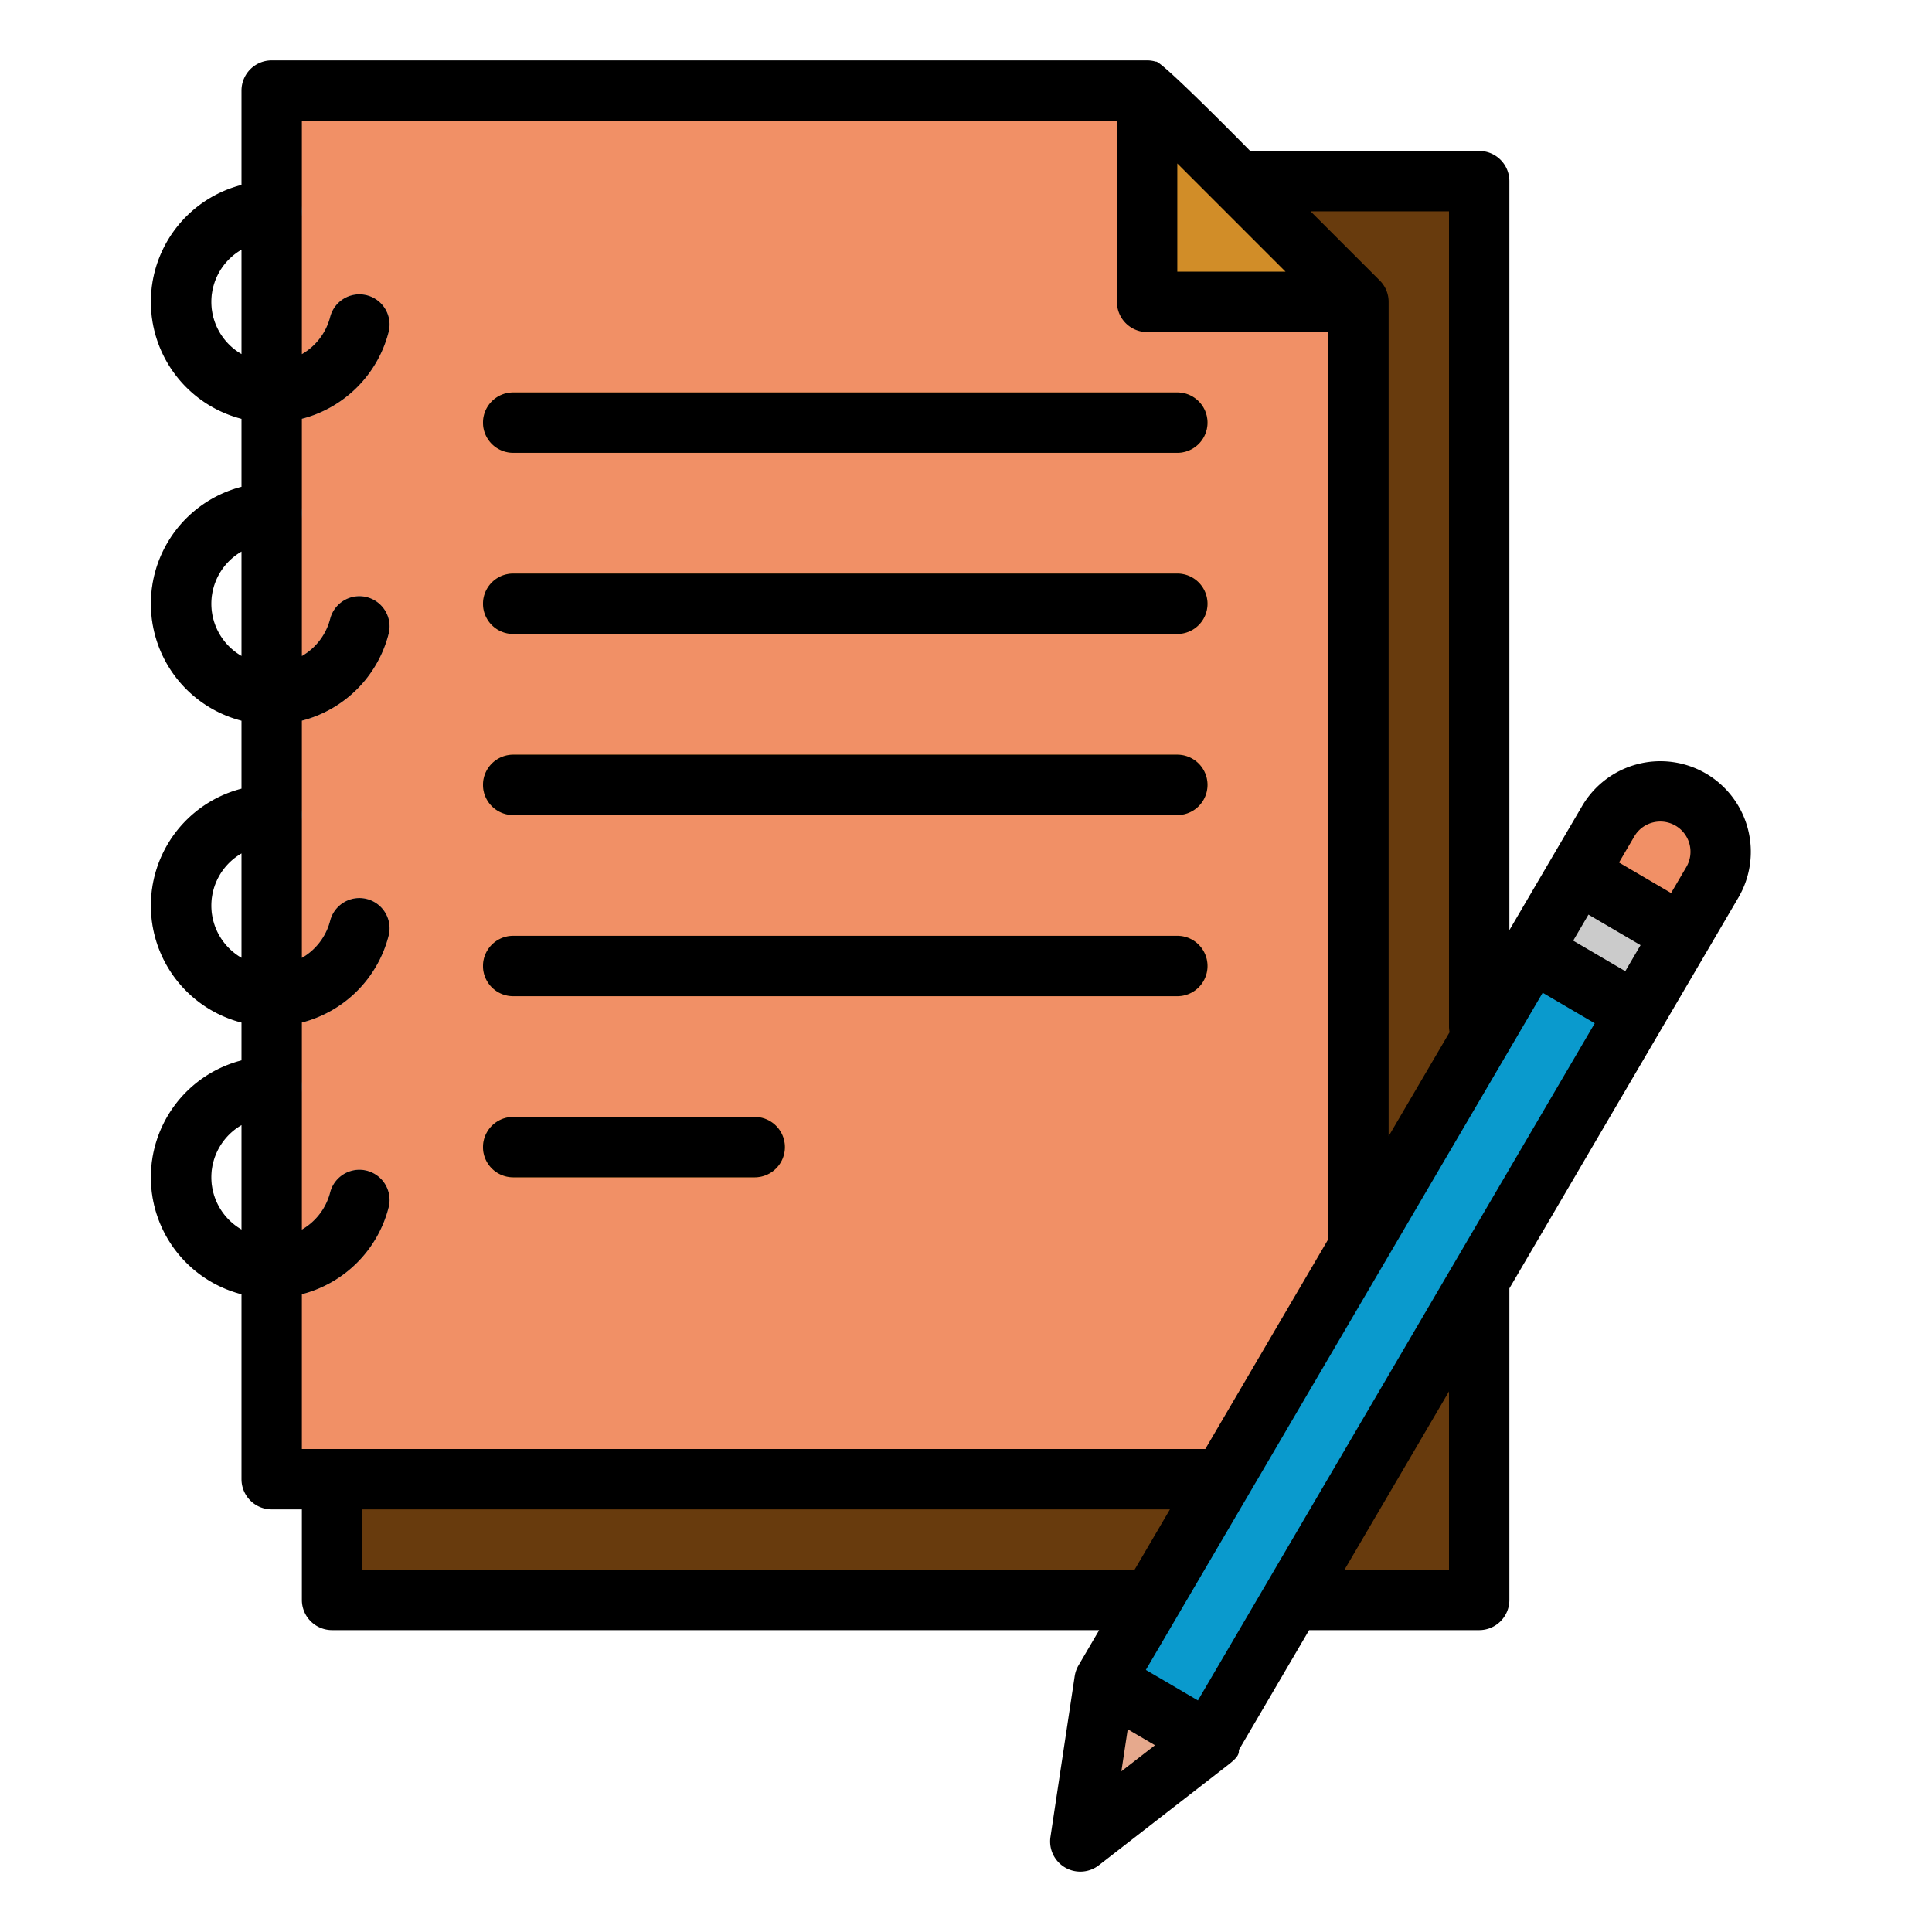
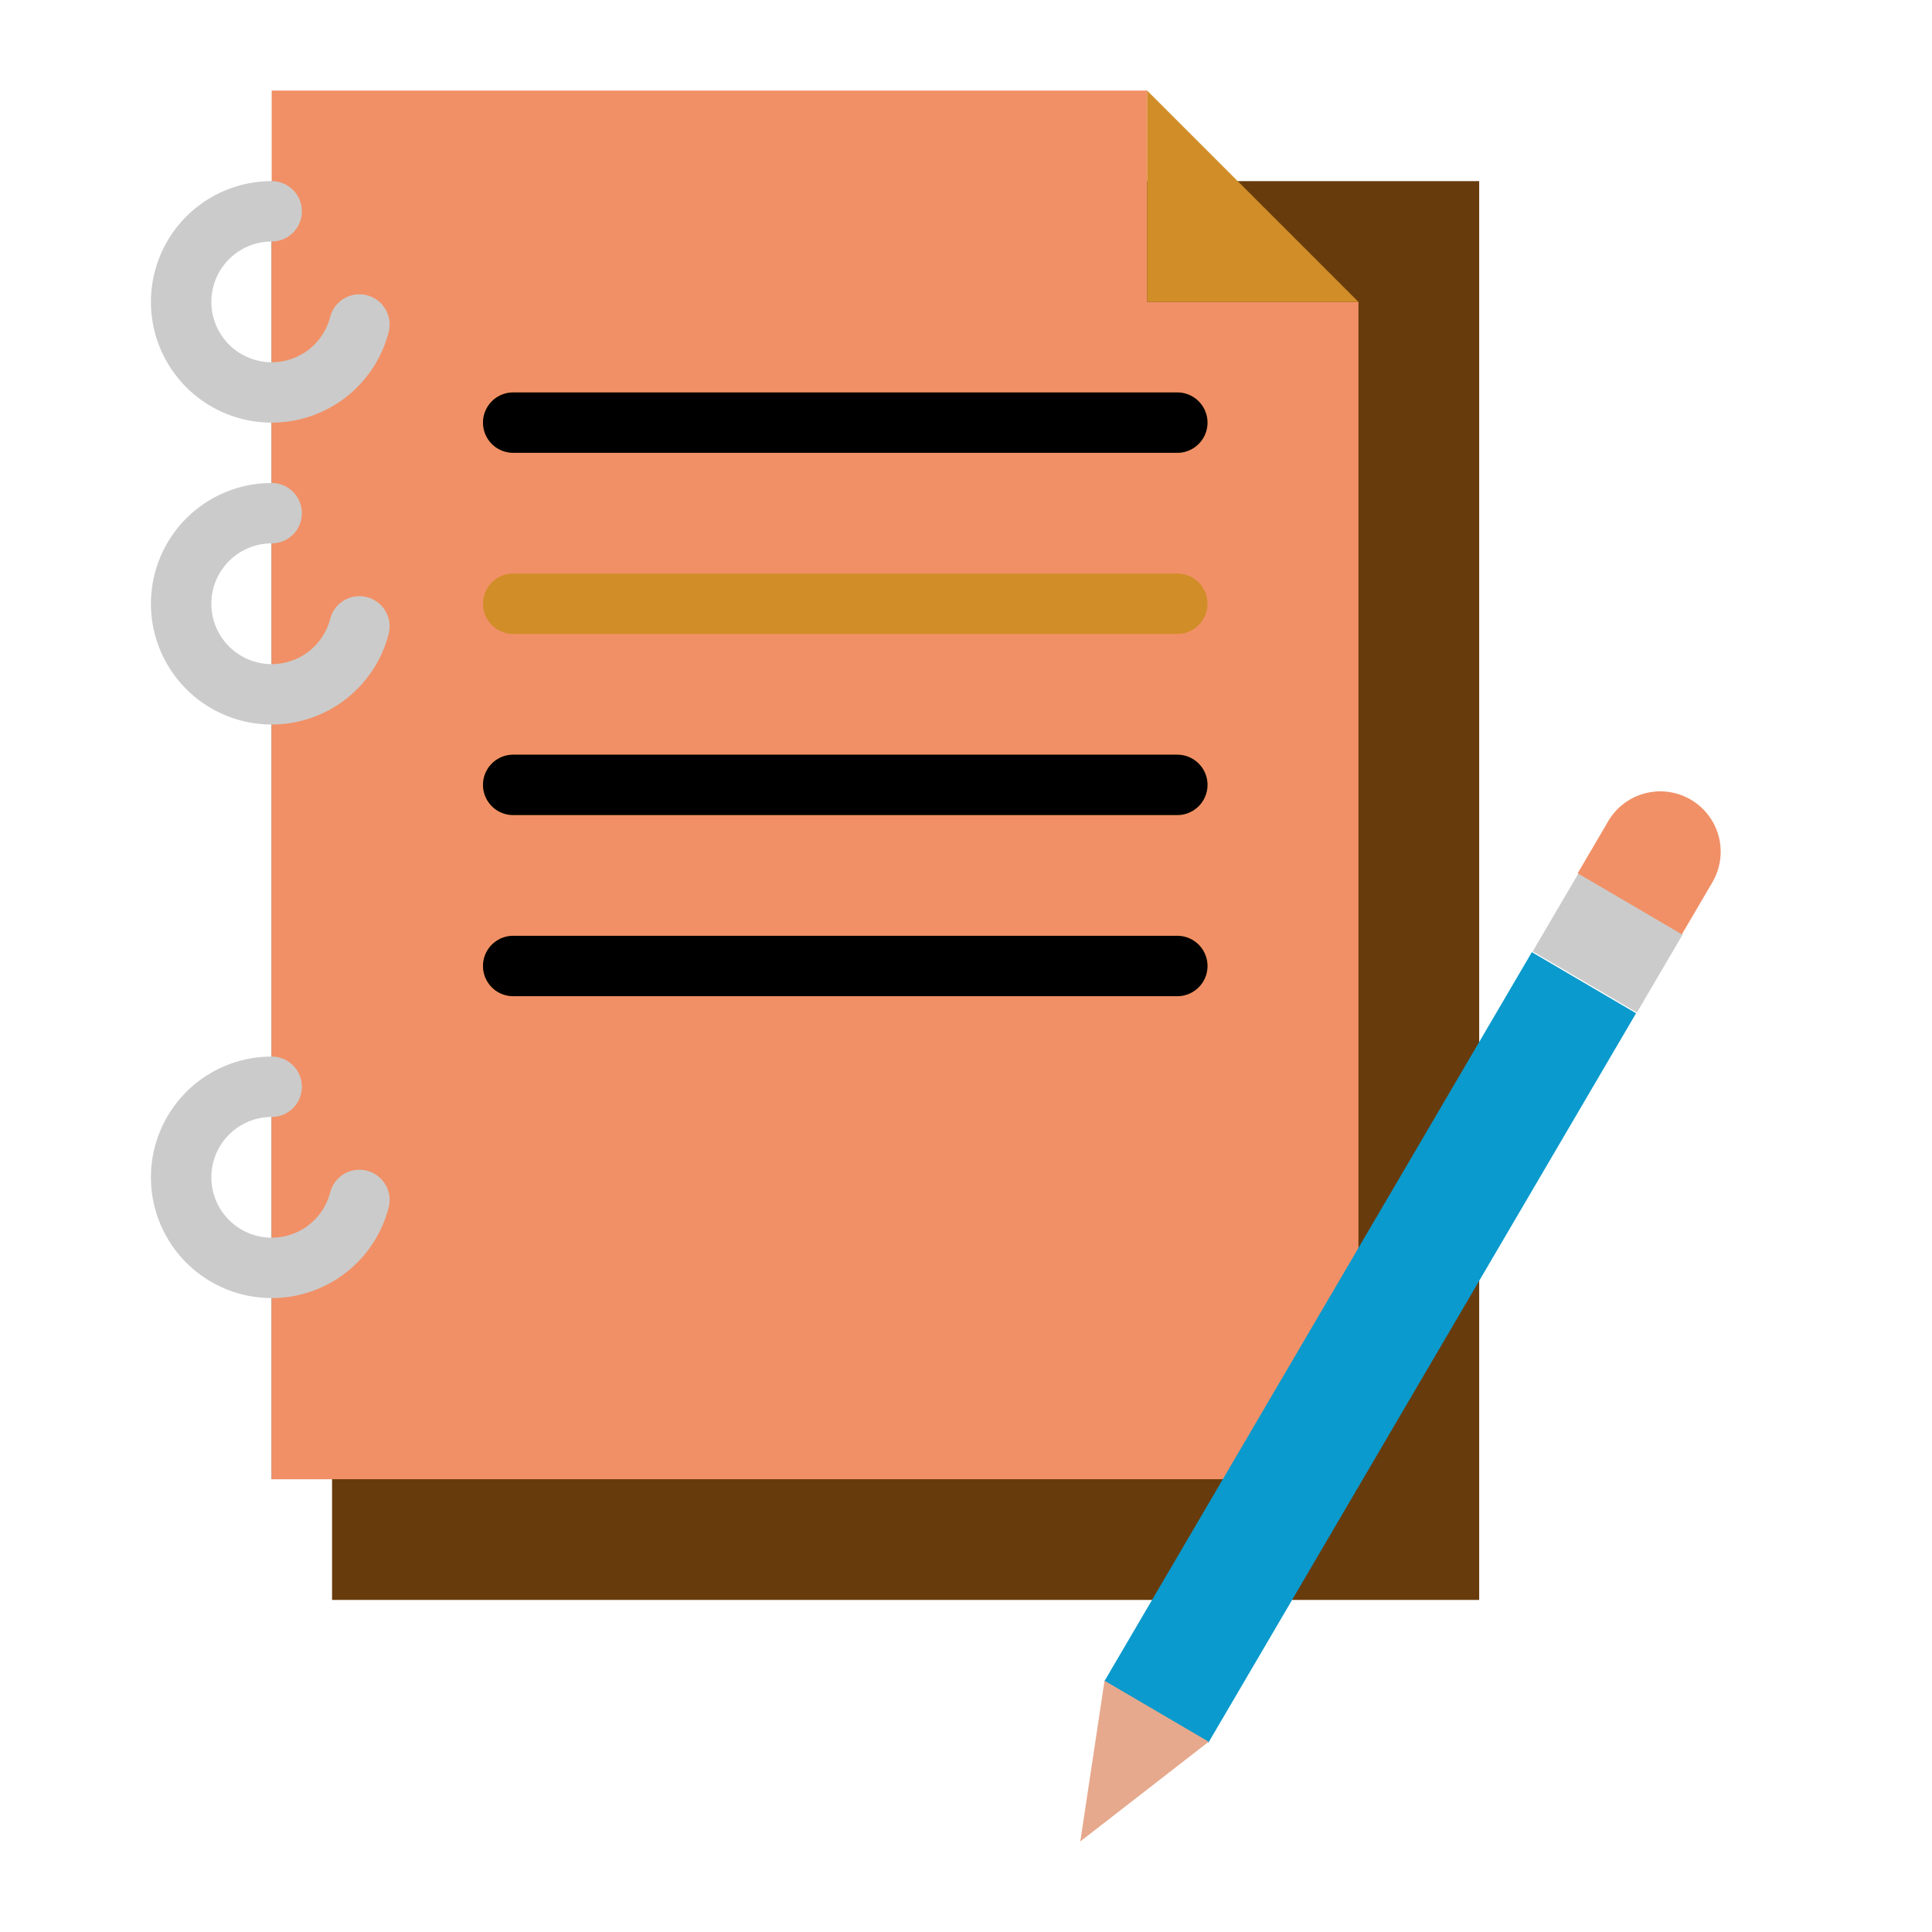
<svg xmlns="http://www.w3.org/2000/svg" height="512" viewBox="0 0 512 512" width="512" class="">
  <g>
    <g id="filled_outline" data-name="filled outline">
      <path d="m392 424h-304v-32h-16v-344h232 88z" fill="#683b0d" data-original="#683B0D" />
      <path d="m360 392h-288v-368h232v56h56z" fill="#fbb540" data-original="#FBB540" class="active-path" style="fill:#F19066" data-old_color="#fbb540" />
      <path d="m72 112a32 32 0 0 1 0-64 8 8 0 0 1 0 16 16 16 0 1 0 15.5 20.006 8 8 0 0 1 15.5 3.988 31.983 31.983 0 0 1 -31 24.006z" fill="#cbcbcb" data-original="#CBCBCB" />
      <path d="m72 192a32 32 0 0 1 0-64 8 8 0 0 1 0 16 16 16 0 1 0 15.5 20.006 8 8 0 0 1 15.5 3.988 31.983 31.983 0 0 1 -31 24.006z" fill="#cbcbcb" data-original="#CBCBCB" />
-       <path d="m72 272a32 32 0 0 1 0-64 8 8 0 0 1 0 16 16 16 0 1 0 15.5 20.006 8 8 0 0 1 15.5 3.988 31.983 31.983 0 0 1 -31 24.006z" fill="#cbcbcb" data-original="#CBCBCB" />
      <path d="m72 344a32 32 0 0 1 0-64 8 8 0 0 1 0 16 16 16 0 1 0 15.5 20.006 8 8 0 0 1 15.5 3.988 31.983 31.983 0 0 1 -31 24.006z" fill="#cbcbcb" data-original="#CBCBCB" />
      <g fill="#d18d28">
        <path d="m312 120h-176a8 8 0 0 1 0-16h176a8 8 0 0 1 0 16z" data-original="#D18D28" />
        <path d="m312 168h-176a8 8 0 0 1 0-16h176a8 8 0 0 1 0 16z" data-original="#D18D28" />
        <path d="m312 216h-176a8 8 0 0 1 0-16h176a8 8 0 0 1 0 16z" data-original="#D18D28" />
        <path d="m312 264h-176a8 8 0 0 1 0-16h176a8 8 0 0 1 0 16z" data-original="#D18D28" />
        <path d="m360 80h-56v-56z" data-original="#D18D28" />
-         <path d="m200 312h-64a8 8 0 0 1 0-16h64a8 8 0 0 1 0 16z" data-original="#D18D28" />
      </g>
      <path d="m347.144 244.86h32v224h-32z" fill="#0a9acd" transform="matrix(.863 .506 -.506 .863 230.271 -134.635)" data-original="#0A9ACD" />
      <path d="m286.291 488 6.42-42.6 27.609 16.179z" fill="#e6a98d" data-original="#E6A98D" />
      <path d="m413.84 233.878h24v32h-24z" fill="#cbcbcb" transform="matrix(.506 -.863 .863 .506 -5.055 490.934)" data-original="#CBCBCB" />
      <path d="m426.193 217.631-8.09 13.8 27.609 16.18 8.09-13.8a16 16 0 0 0 -5.715-21.894 16 16 0 0 0 -21.894 5.714z" fill="#fbb540" data-original="#FBB540" class="active-path" style="fill:#F19066" data-old_color="#fbb540" />
      <path d="m136 120h176a8 8 0 0 0 0-16h-176a8 8 0 0 0 0 16z" data-original="#000000" class="" style="fill:#000000" />
-       <path d="m136 168h176a8 8 0 0 0 0-16h-176a8 8 0 0 0 0 16z" data-original="#000000" class="" style="fill:#000000" />
      <path d="m136 216h176a8 8 0 0 0 0-16h-176a8 8 0 0 0 0 16z" data-original="#000000" class="" style="fill:#000000" />
      <path d="m136 264h176a8 8 0 0 0 0-16h-176a8 8 0 0 0 0 16z" data-original="#000000" class="" style="fill:#000000" />
-       <path d="m136 312h64a8 8 0 0 0 0-16h-64a8 8 0 0 0 0 16z" data-original="#000000" class="" style="fill:#000000" />
-       <path d="m452.132 205.015a24.024 24.024 0 0 0 -32.841 8.571l-19.291 32.914v-198.5a8 8 0 0 0 -8-8h-60.686s-24.038-24.48-25-23.656a7.976 7.976 0 0 0 -2.314-.344h-232a8 8 0 0 0 -8 8v25.013a32 32 0 0 0 0 61.974v18.026a32 32 0 0 0 0 61.974v18.026a32 32 0 0 0 0 61.974v10.026a32 32 0 0 0 0 61.974v49.013a8 8 0 0 0 8 8h8v24a8 8 0 0 0 8 8h203.292l-5.482 9.354a7.938 7.938 0 0 0 -.981 2.721c-.008.046-.021.085-.028.132l-.02.131v.03l-6.4 42.44a8 8 0 0 0 12.817 7.511l34.028-26.419c2.18-1.693 3.245-2.729 3.076-4.119l18.624-31.781h45.074a8 8 0 0 0 8-8v-82.562l60.7-103.583a24.027 24.027 0 0 0 -8.568-32.84zm-14.155 12.965a8 8 0 0 1 8.922 11.786l-4.045 6.9-13.8-8.09 4.046-6.9a7.944 7.944 0 0 1 4.877-3.696zm-120.515 232.652-13.8-8.09 105.164-179.453 13.8 8.09zm-5.462-407.318 28.686 28.686h-28.686zm104.916 205.97 4.044-6.9 13.805 8.09-4.045 6.9zm-32.916-193.284v216a8.041 8.041 0 0 0 .152 1.546l-16.152 27.562v-221.108a7.978 7.978 0 0 0 -2.336-5.649l-.007-.008-18.343-18.343zm-304-24h216v48a8 8 0 0 0 8 8h48v240.41l-32.578 55.59h-239.422v-41.012a31.974 31.974 0 0 0 22.991-22.994 8 8 0 0 0 -15.5-3.988 15.948 15.948 0 0 1 -7.491 9.844v-54.862a31.974 31.974 0 0 0 22.991-22.994 8 8 0 0 0 -15.5-3.988 15.948 15.948 0 0 1 -7.491 9.844v-62.862a31.974 31.974 0 0 0 22.991-22.994 8 8 0 0 0 -15.5-3.988 15.948 15.948 0 0 1 -7.491 9.844v-62.862a31.974 31.974 0 0 0 22.991-22.994 8 8 0 0 0 -15.5-3.988 15.948 15.948 0 0 1 -7.491 9.844zm-24 48a16 16 0 0 1 8-13.835v27.67a16 16 0 0 1 -8-13.835zm0 80a16 16 0 0 1 8-13.835v27.67a16 16 0 0 1 -8-13.835zm0 80a16 16 0 0 1 8-13.835v27.67a16 16 0 0 1 -8-13.835zm0 72a16 16 0 0 1 8-13.835v27.67a16 16 0 0 1 -8-13.835zm40 104v-16h214.045l-9.377 16zm202.861 42.276 7.219 4.231-8.9 6.908zm85.139-42.276h-27.7l27.7-47.261z" data-original="#000000" class="" style="fill:#000000" />
    </g>
  </g>
</svg>